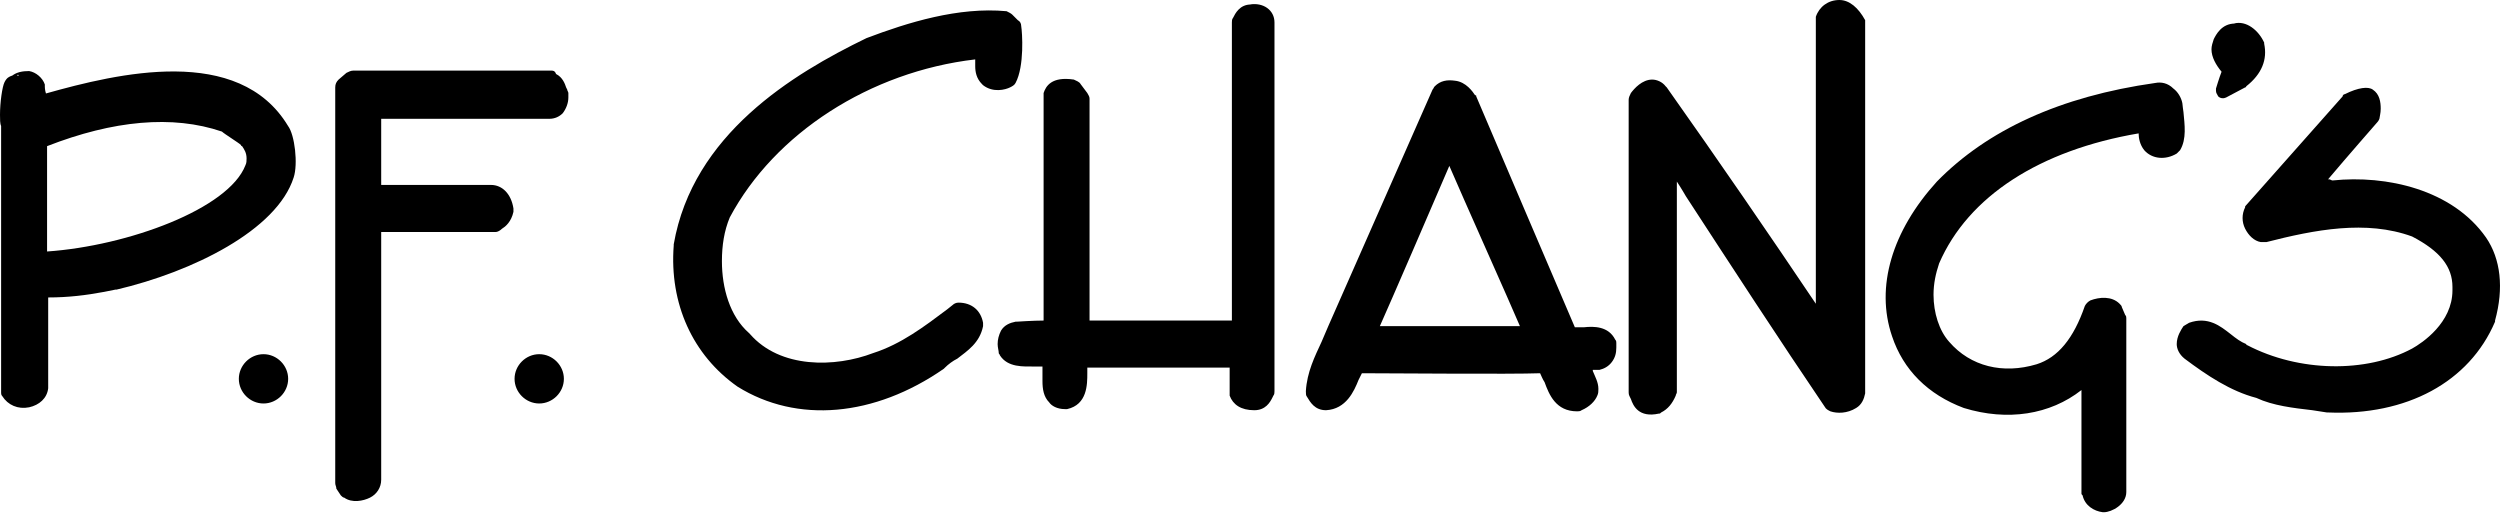
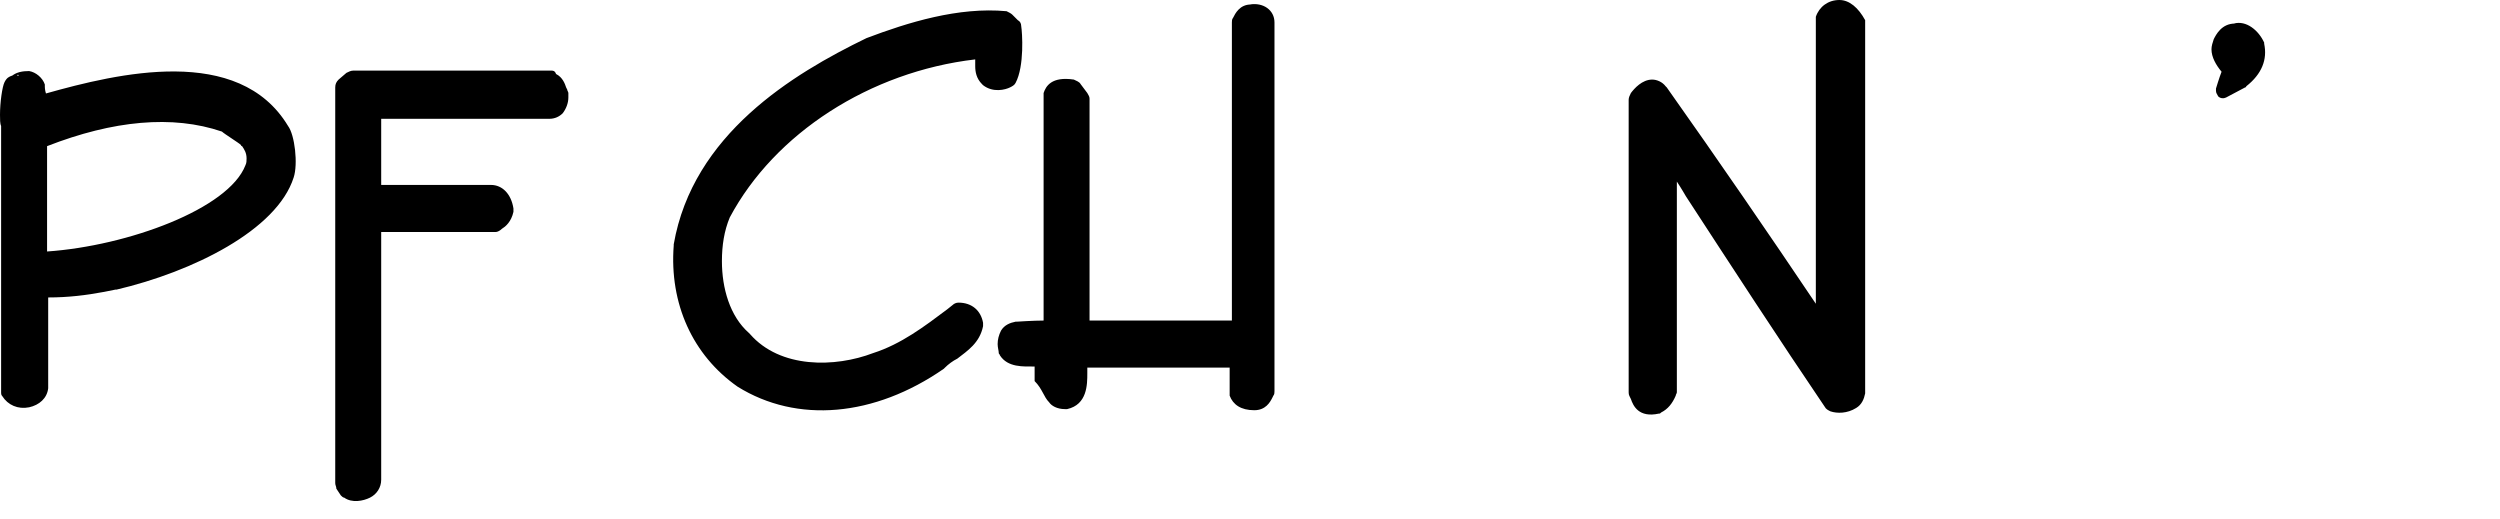
<svg xmlns="http://www.w3.org/2000/svg" width="159" height="33" viewBox="0 0 159 33" fill="none">
-   <path d="M55.11 2.424C50.405 4.705 44.061 8.554 42.849 15.54V15.611C42.564 19.318 44.061 22.597 46.912 24.593C50.69 26.945 55.609 26.518 60.028 23.452L60.099 23.381C60.313 23.167 60.599 22.953 60.884 22.811C61.525 22.312 62.309 21.813 62.523 20.744V20.53C62.381 19.746 61.81 19.247 60.955 19.247C60.812 19.247 60.67 19.318 60.599 19.389L60.242 19.674C58.816 20.744 57.319 21.884 55.537 22.454C53.114 23.381 49.621 23.452 47.696 21.243L47.625 21.171C46.413 20.102 45.914 18.32 45.914 16.609C45.914 15.611 46.057 14.684 46.413 13.829C49.264 8.483 55.324 4.562 62.024 3.778V4.206C62.024 4.562 62.096 4.99 62.452 5.346L62.523 5.418C63.165 5.917 63.949 5.703 64.234 5.56C64.377 5.489 64.519 5.418 64.59 5.275C65.161 4.206 65.018 2.067 64.947 1.64C64.947 1.497 64.876 1.354 64.733 1.283L64.377 0.927C64.305 0.855 64.163 0.784 64.02 0.713C60.955 0.428 57.747 1.426 55.11 2.424ZM35.079 4.491H22.462C22.319 4.491 22.177 4.562 22.034 4.633L21.535 5.061C21.392 5.204 21.321 5.346 21.321 5.56V30.723C21.321 30.866 21.392 30.937 21.392 31.08L21.677 31.508C21.749 31.579 21.82 31.65 21.891 31.65C22.39 32.007 23.103 31.864 23.531 31.65C23.959 31.436 24.244 31.009 24.244 30.51V14.756H31.515C31.729 14.756 31.942 14.542 32.085 14.399L31.942 14.542C32.156 14.399 32.513 14.114 32.655 13.473V13.33V13.259C32.513 12.332 31.942 11.762 31.23 11.762H24.244V7.556H34.936C35.293 7.556 35.578 7.414 35.792 7.2C36.006 6.915 36.148 6.558 36.148 6.202V5.917C36.148 5.845 36.077 5.774 36.077 5.703L36.006 5.56C35.934 5.346 35.792 4.919 35.364 4.705C35.293 4.491 35.15 4.491 35.079 4.491ZM0.784 4.804C0.713 4.875 0.642 4.875 0.57 5.018L0.784 4.804C0.57 4.875 0.428 4.946 0.285 5.232C0.143 5.517 0 6.515 0 7.299C0 7.584 2.90932e-06 7.869 0.071 8.012V24.906C0.071 25.049 0.071 25.12 0.143 25.191C0.499 25.761 1.141 26.047 1.853 25.904C2.495 25.761 2.994 25.334 3.065 24.692V24.621V18.918C4.348 18.918 5.489 18.776 6.629 18.562L7.342 18.419H7.414C12.261 17.279 17.607 14.641 18.676 11.291C18.962 10.435 18.748 8.582 18.32 8.012C15.184 2.808 7.485 4.661 2.923 5.944C2.851 5.731 2.851 5.517 2.851 5.517V5.374C2.709 4.946 2.281 4.59 1.853 4.519C1.426 4.519 1.069 4.59 0.784 4.804ZM1.212 4.804H1.069C1.141 4.733 1.141 4.733 1.212 4.804ZM14.114 8.368C14.257 8.511 15.184 9.081 15.326 9.223C15.326 9.295 15.397 9.295 15.397 9.295C15.54 9.509 15.682 9.722 15.682 10.079C15.682 10.221 15.682 10.364 15.611 10.507C14.542 13.287 8.126 15.639 2.994 15.995V9.295C7.2 7.655 10.978 7.299 14.114 8.368ZM115.487 1.069V19.318C112.565 14.97 109.286 10.194 106.006 5.56L105.935 5.489C105.721 5.204 105.365 5.061 105.08 5.061C104.438 5.061 103.939 5.631 103.725 5.917C103.654 6.059 103.583 6.202 103.583 6.344V24.949C103.583 25.021 103.583 25.092 103.654 25.235L103.725 25.377C103.868 25.805 104.224 26.589 105.507 26.304C105.579 26.304 105.579 26.304 105.65 26.233C106.078 26.019 106.363 25.662 106.577 25.163C106.577 25.092 106.648 25.021 106.648 24.949V11.548C106.933 11.976 107.218 12.475 107.218 12.475C110.141 16.966 113.206 21.67 116.057 25.876C116.129 26.019 116.271 26.09 116.414 26.161C116.842 26.304 117.483 26.304 118.053 25.947C118.41 25.733 118.552 25.377 118.624 25.021V1.497V1.283C118.196 0.499 117.626 0 116.984 0C116.271 0 115.701 0.428 115.487 1.069ZM79.489 0.285H79.56C78.847 0.285 78.562 0.855 78.419 1.141C78.348 1.212 78.348 1.354 78.348 1.426V20.387H69.295V6.273C69.295 6.13 69.224 6.059 69.153 5.917L68.725 5.346C68.654 5.204 68.44 5.132 68.297 5.061C66.871 4.847 66.515 5.489 66.373 5.917V20.387C65.731 20.387 64.662 20.459 64.662 20.459H64.59C64.234 20.53 63.878 20.672 63.664 21.029C63.521 21.314 63.45 21.599 63.45 21.884C63.45 22.098 63.521 22.312 63.521 22.454C63.521 22.526 63.593 22.526 63.593 22.597C64.091 23.381 65.089 23.31 65.802 23.31H66.301V24.237C66.301 24.736 66.373 25.235 66.729 25.591C66.871 25.805 67.228 26.019 67.727 26.019H67.87C69.153 25.733 69.153 24.45 69.153 23.738V23.381H78.206V25.163C78.419 25.733 78.918 26.09 79.774 26.09C80.487 26.09 80.772 25.591 80.915 25.306L80.986 25.163C81.057 25.092 81.057 24.949 81.057 24.878V1.497V1.426C81.057 0.642 80.344 0.143 79.489 0.285ZM142.076 1.497H142.147C141.292 1.497 140.936 2.21 140.793 2.495C140.722 2.709 140.65 2.923 140.65 3.136C140.65 3.635 140.936 4.134 141.292 4.562C141.149 4.919 140.936 5.631 140.936 5.631V5.774C140.936 5.917 141.007 5.988 141.078 6.13C141.221 6.273 141.435 6.273 141.577 6.202L142.789 5.56C142.789 5.56 142.86 5.56 142.86 5.489C143.858 4.705 144.215 3.778 144.001 2.78V2.709C143.644 1.925 142.86 1.283 142.076 1.497Z" fill="currentColor" />
-   <path d="M137.086 5.275C131.027 6.13 126.393 8.269 123.186 11.548C120.334 14.685 119.265 18.249 120.334 21.385C121.047 23.524 122.615 25.092 124.897 25.947C127.677 26.803 130.385 26.375 132.381 24.807V31.365C132.381 31.436 132.381 31.436 132.453 31.508C132.595 32.149 133.165 32.506 133.736 32.577H133.807C134.306 32.577 135.233 32.078 135.233 31.294V20.245C135.233 20.173 135.233 20.102 135.161 20.031L134.948 19.532C134.948 19.461 134.876 19.389 134.805 19.318C134.306 18.819 133.522 18.89 132.952 19.104C132.809 19.175 132.666 19.318 132.595 19.461C131.882 21.528 130.884 22.74 129.53 23.167C127.391 23.809 125.324 23.31 123.97 21.742C123.328 21.029 122.972 19.888 122.972 18.748C122.972 18.035 123.114 17.393 123.328 16.752C125.182 12.475 129.744 9.552 136.017 8.483C136.017 8.768 136.088 9.196 136.373 9.552C136.872 10.122 137.728 10.194 138.44 9.766L138.654 9.552C139.082 8.839 138.939 7.913 138.868 7.128C138.868 7.128 138.797 6.629 138.797 6.558C138.726 6.202 138.512 5.845 138.227 5.631C137.87 5.275 137.443 5.204 137.086 5.275ZM149.133 5.988C149.062 5.988 148.991 6.059 148.991 6.13L142.86 13.045C142.789 13.116 142.789 13.116 142.789 13.188C142.575 13.615 142.575 14.114 142.789 14.542C143.003 14.97 143.359 15.326 143.787 15.397H144.143C147.208 14.613 150.487 13.972 153.41 15.041C155.192 15.968 155.976 16.966 155.976 18.249V18.463C155.976 20.53 154.052 21.813 153.41 22.169C150.487 23.738 146.21 23.666 142.931 21.956C142.931 21.956 142.86 21.956 142.86 21.884C142.504 21.742 142.219 21.528 141.862 21.243C141.221 20.744 140.436 20.102 139.225 20.53C139.082 20.601 139.011 20.672 138.868 20.744C138.726 20.958 138.44 21.385 138.44 21.884C138.44 22.169 138.583 22.526 138.939 22.811C140.365 23.88 141.862 24.878 143.502 25.306C144.571 25.805 145.854 25.947 147.066 26.09L147.993 26.233H148.064C153.054 26.446 157.046 24.308 158.685 20.459V20.387C159.255 18.32 159.042 16.467 158.115 15.112C155.976 12.047 151.771 11.12 148.349 11.477C148.278 11.477 148.206 11.405 148.135 11.405H148.064C149.204 10.051 151.2 7.77 151.2 7.77C151.272 7.699 151.343 7.556 151.343 7.485C151.343 7.414 151.414 7.2 151.414 6.915C151.414 6.487 151.343 5.988 150.915 5.703C150.63 5.489 149.989 5.56 149.133 5.988ZM91.251 5.489C91.179 5.56 91.179 5.631 91.108 5.703L84.478 20.744L84.051 21.742C83.623 22.668 83.124 23.666 83.053 24.878C83.053 25.021 83.053 25.163 83.124 25.235C83.338 25.591 83.623 26.09 84.336 26.09C85.619 26.019 86.118 24.878 86.403 24.165L86.617 23.738C88.542 23.738 96.098 23.809 97.951 23.738C98.022 23.88 98.094 24.094 98.236 24.308C98.521 25.092 98.949 26.161 100.304 26.161C100.375 26.161 100.517 26.161 100.589 26.09C101.088 25.876 101.444 25.52 101.587 25.163C101.658 25.021 101.658 24.878 101.658 24.736C101.658 24.308 101.444 23.951 101.302 23.595V23.524H101.729C102.014 23.453 102.299 23.31 102.513 23.025C102.727 22.74 102.798 22.454 102.798 22.098V21.813C102.798 21.742 102.798 21.67 102.727 21.599C102.299 20.744 101.373 20.744 100.731 20.815H100.161C99.876 20.173 93.888 6.13 93.888 6.13C93.888 6.059 93.888 6.059 93.817 6.059C93.674 5.845 93.246 5.204 92.534 5.133C92.035 5.061 91.607 5.133 91.251 5.489ZM92.177 10.55C93.033 12.546 96.098 19.389 96.668 20.744H87.758C88.399 19.318 91.322 12.546 92.177 10.55ZM15.19 24.094C15.19 24.95 15.903 25.662 16.759 25.662C17.614 25.662 18.327 24.95 18.327 24.094C18.327 23.239 17.614 22.526 16.759 22.526C15.903 22.526 15.19 23.239 15.19 24.094ZM32.726 24.094C32.726 24.95 33.439 25.662 34.294 25.662C35.15 25.662 35.863 24.95 35.863 24.094C35.863 23.239 35.15 22.526 34.294 22.526C33.439 22.526 32.726 23.239 32.726 24.094Z" fill="currentColor" />
+   <path d="M55.11 2.424C50.405 4.705 44.061 8.554 42.849 15.54V15.611C42.564 19.318 44.061 22.597 46.912 24.593C50.69 26.945 55.609 26.518 60.028 23.452L60.099 23.381C60.313 23.167 60.599 22.953 60.884 22.811C61.525 22.312 62.309 21.813 62.523 20.744V20.53C62.381 19.746 61.81 19.247 60.955 19.247C60.812 19.247 60.67 19.318 60.599 19.389L60.242 19.674C58.816 20.744 57.319 21.884 55.537 22.454C53.114 23.381 49.621 23.452 47.696 21.243L47.625 21.171C46.413 20.102 45.914 18.32 45.914 16.609C45.914 15.611 46.057 14.684 46.413 13.829C49.264 8.483 55.324 4.562 62.024 3.778V4.206C62.024 4.562 62.096 4.99 62.452 5.346L62.523 5.418C63.165 5.917 63.949 5.703 64.234 5.56C64.377 5.489 64.519 5.418 64.59 5.275C65.161 4.206 65.018 2.067 64.947 1.64C64.947 1.497 64.876 1.354 64.733 1.283L64.377 0.927C64.305 0.855 64.163 0.784 64.02 0.713C60.955 0.428 57.747 1.426 55.11 2.424ZM35.079 4.491H22.462C22.319 4.491 22.177 4.562 22.034 4.633L21.535 5.061C21.392 5.204 21.321 5.346 21.321 5.56V30.723C21.321 30.866 21.392 30.937 21.392 31.08L21.677 31.508C21.749 31.579 21.82 31.65 21.891 31.65C22.39 32.007 23.103 31.864 23.531 31.65C23.959 31.436 24.244 31.009 24.244 30.51V14.756H31.515C31.729 14.756 31.942 14.542 32.085 14.399L31.942 14.542C32.156 14.399 32.513 14.114 32.655 13.473V13.33V13.259C32.513 12.332 31.942 11.762 31.23 11.762H24.244V7.556H34.936C35.293 7.556 35.578 7.414 35.792 7.2C36.006 6.915 36.148 6.558 36.148 6.202V5.917C36.148 5.845 36.077 5.774 36.077 5.703L36.006 5.56C35.934 5.346 35.792 4.919 35.364 4.705C35.293 4.491 35.15 4.491 35.079 4.491ZM0.784 4.804C0.713 4.875 0.642 4.875 0.57 5.018L0.784 4.804C0.57 4.875 0.428 4.946 0.285 5.232C0.143 5.517 0 6.515 0 7.299C0 7.584 2.90932e-06 7.869 0.071 8.012V24.906C0.071 25.049 0.071 25.12 0.143 25.191C0.499 25.761 1.141 26.047 1.853 25.904C2.495 25.761 2.994 25.334 3.065 24.692V24.621V18.918C4.348 18.918 5.489 18.776 6.629 18.562L7.342 18.419H7.414C12.261 17.279 17.607 14.641 18.676 11.291C18.962 10.435 18.748 8.582 18.32 8.012C15.184 2.808 7.485 4.661 2.923 5.944C2.851 5.731 2.851 5.517 2.851 5.517V5.374C2.709 4.946 2.281 4.59 1.853 4.519C1.426 4.519 1.069 4.59 0.784 4.804ZM1.212 4.804H1.069C1.141 4.733 1.141 4.733 1.212 4.804ZM14.114 8.368C14.257 8.511 15.184 9.081 15.326 9.223C15.326 9.295 15.397 9.295 15.397 9.295C15.54 9.509 15.682 9.722 15.682 10.079C15.682 10.221 15.682 10.364 15.611 10.507C14.542 13.287 8.126 15.639 2.994 15.995V9.295C7.2 7.655 10.978 7.299 14.114 8.368ZM115.487 1.069V19.318C112.565 14.97 109.286 10.194 106.006 5.56L105.935 5.489C105.721 5.204 105.365 5.061 105.08 5.061C104.438 5.061 103.939 5.631 103.725 5.917C103.654 6.059 103.583 6.202 103.583 6.344V24.949C103.583 25.021 103.583 25.092 103.654 25.235L103.725 25.377C103.868 25.805 104.224 26.589 105.507 26.304C105.579 26.304 105.579 26.304 105.65 26.233C106.078 26.019 106.363 25.662 106.577 25.163C106.577 25.092 106.648 25.021 106.648 24.949V11.548C106.933 11.976 107.218 12.475 107.218 12.475C110.141 16.966 113.206 21.67 116.057 25.876C116.129 26.019 116.271 26.09 116.414 26.161C116.842 26.304 117.483 26.304 118.053 25.947C118.41 25.733 118.552 25.377 118.624 25.021V1.497V1.283C118.196 0.499 117.626 0 116.984 0C116.271 0 115.701 0.428 115.487 1.069ZM79.489 0.285H79.56C78.847 0.285 78.562 0.855 78.419 1.141C78.348 1.212 78.348 1.354 78.348 1.426V20.387H69.295V6.273C69.295 6.13 69.224 6.059 69.153 5.917L68.725 5.346C68.654 5.204 68.44 5.132 68.297 5.061C66.871 4.847 66.515 5.489 66.373 5.917V20.387C65.731 20.387 64.662 20.459 64.662 20.459H64.59C64.234 20.53 63.878 20.672 63.664 21.029C63.521 21.314 63.45 21.599 63.45 21.884C63.45 22.098 63.521 22.312 63.521 22.454C63.521 22.526 63.593 22.526 63.593 22.597C64.091 23.381 65.089 23.31 65.802 23.31V24.237C66.301 24.736 66.373 25.235 66.729 25.591C66.871 25.805 67.228 26.019 67.727 26.019H67.87C69.153 25.733 69.153 24.45 69.153 23.738V23.381H78.206V25.163C78.419 25.733 78.918 26.09 79.774 26.09C80.487 26.09 80.772 25.591 80.915 25.306L80.986 25.163C81.057 25.092 81.057 24.949 81.057 24.878V1.497V1.426C81.057 0.642 80.344 0.143 79.489 0.285ZM142.076 1.497H142.147C141.292 1.497 140.936 2.21 140.793 2.495C140.722 2.709 140.65 2.923 140.65 3.136C140.65 3.635 140.936 4.134 141.292 4.562C141.149 4.919 140.936 5.631 140.936 5.631V5.774C140.936 5.917 141.007 5.988 141.078 6.13C141.221 6.273 141.435 6.273 141.577 6.202L142.789 5.56C142.789 5.56 142.86 5.56 142.86 5.489C143.858 4.705 144.215 3.778 144.001 2.78V2.709C143.644 1.925 142.86 1.283 142.076 1.497Z" fill="currentColor" />
</svg>